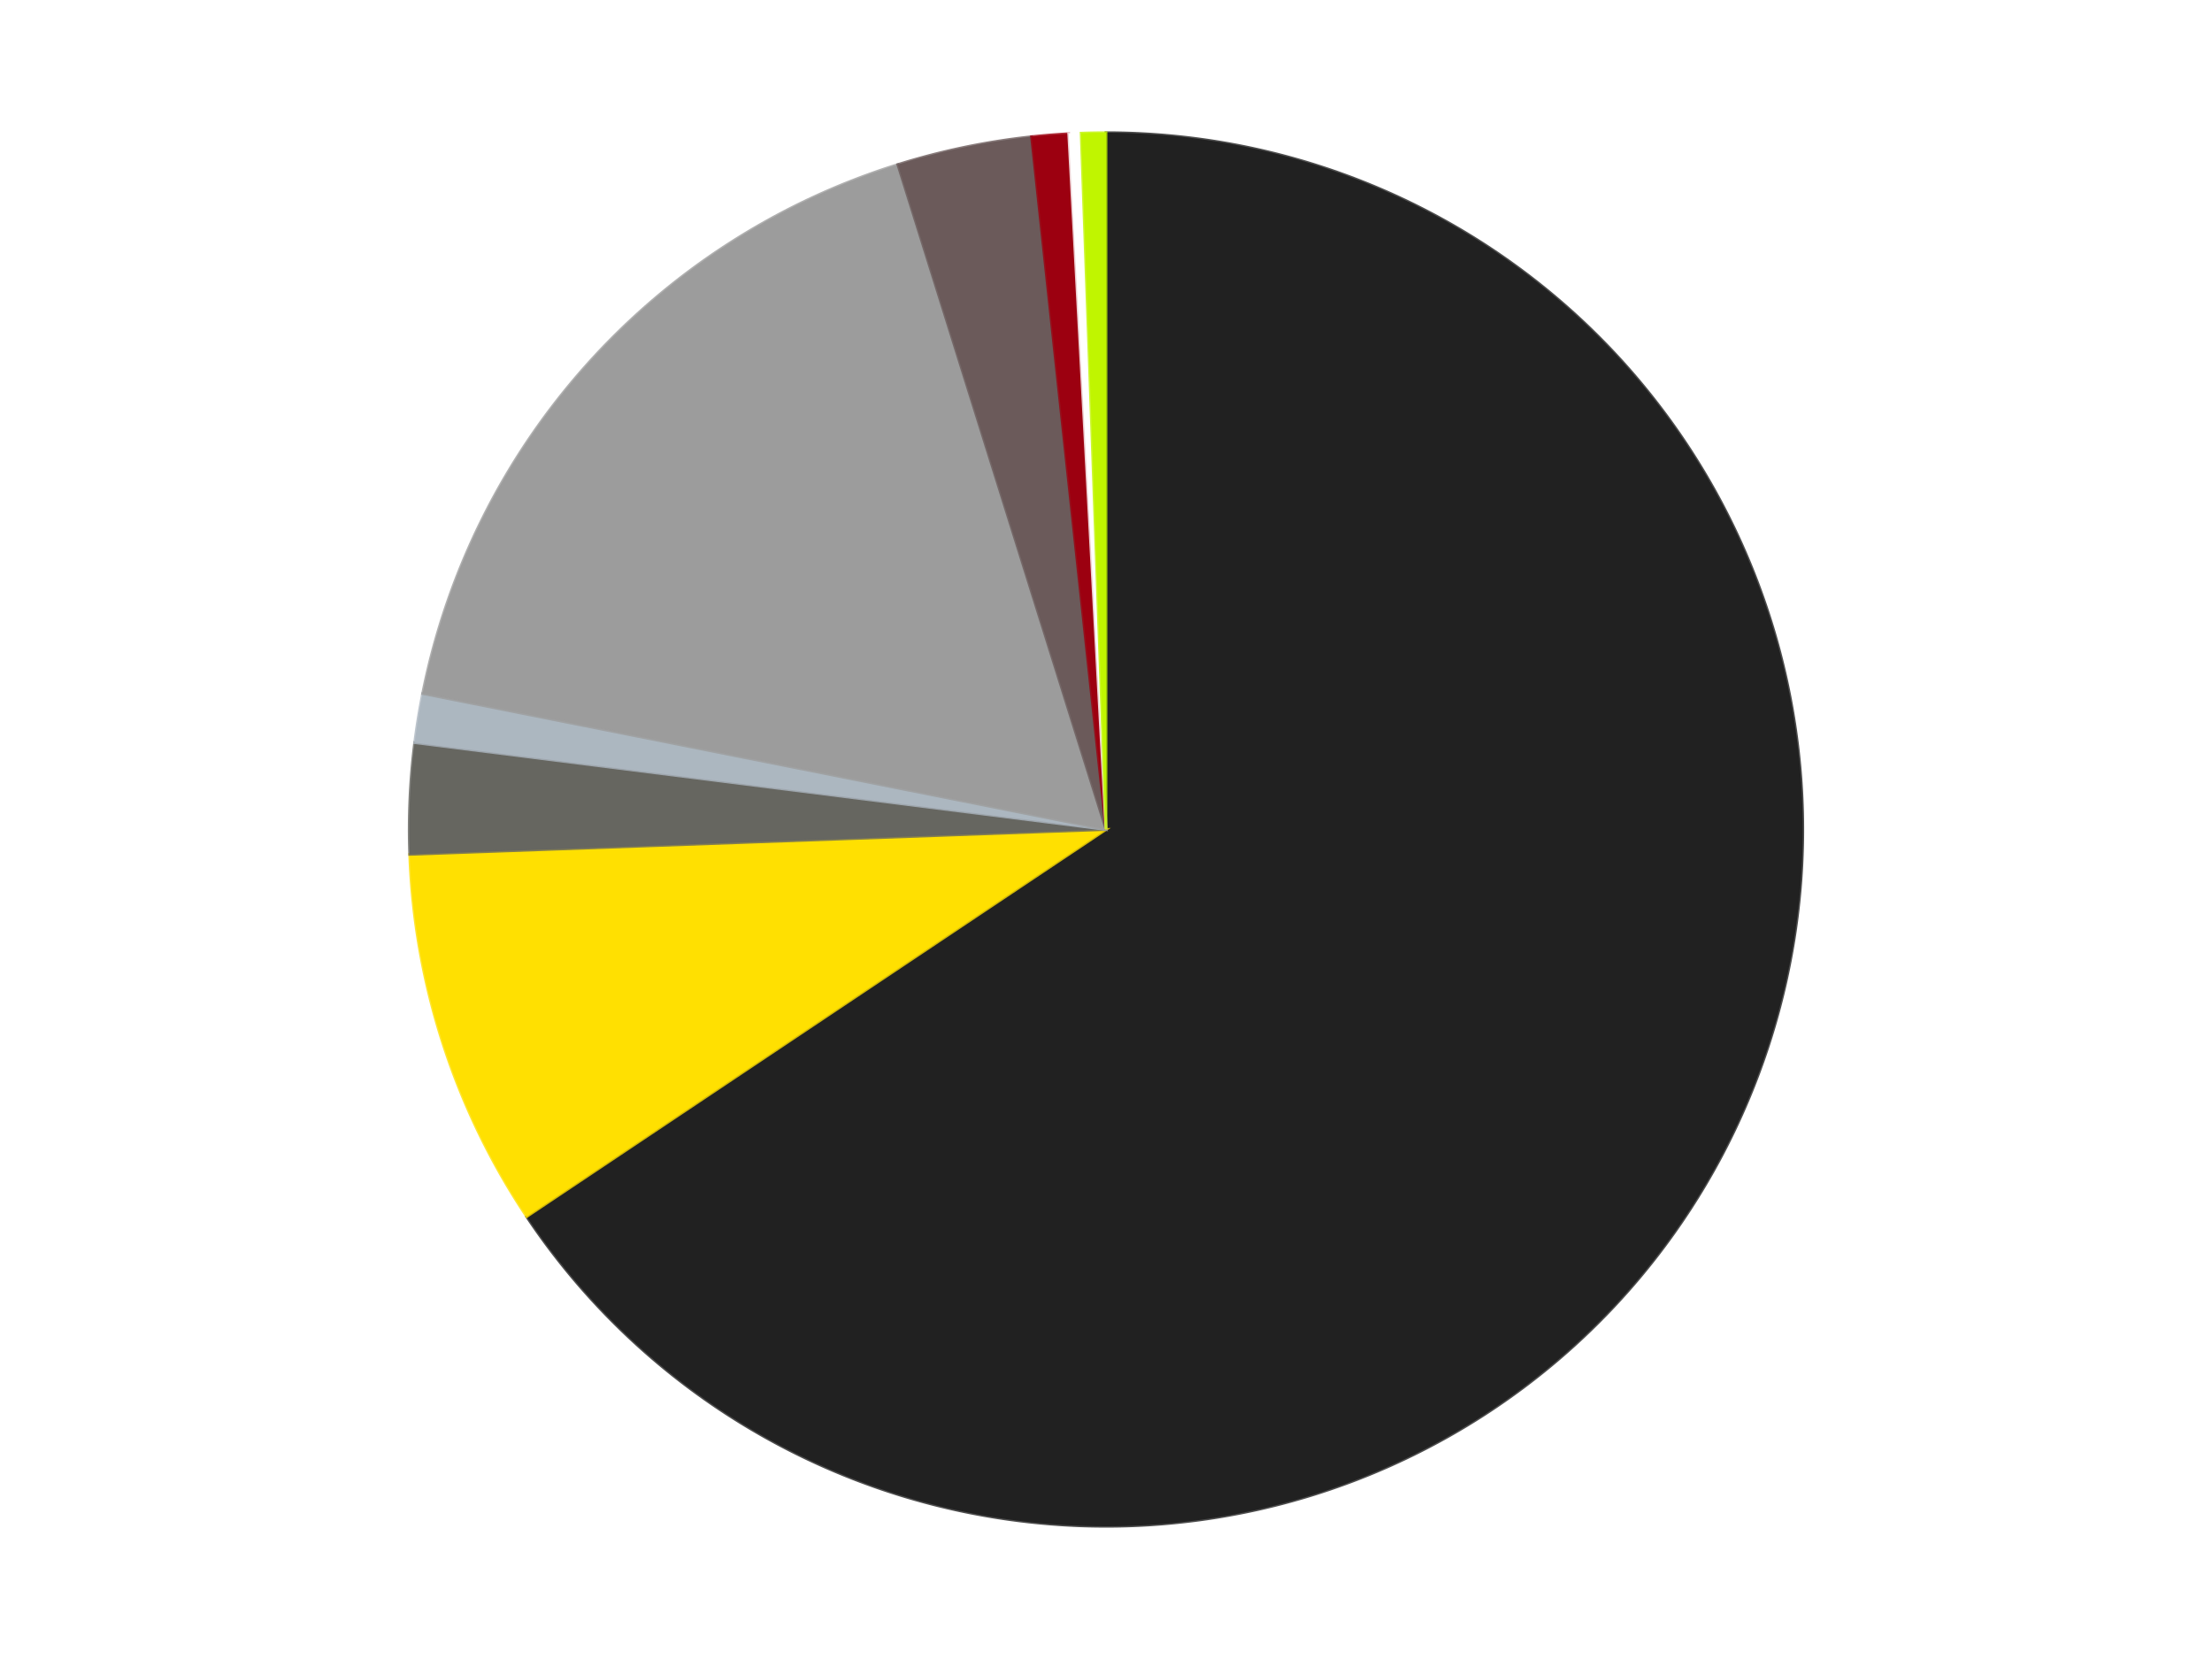
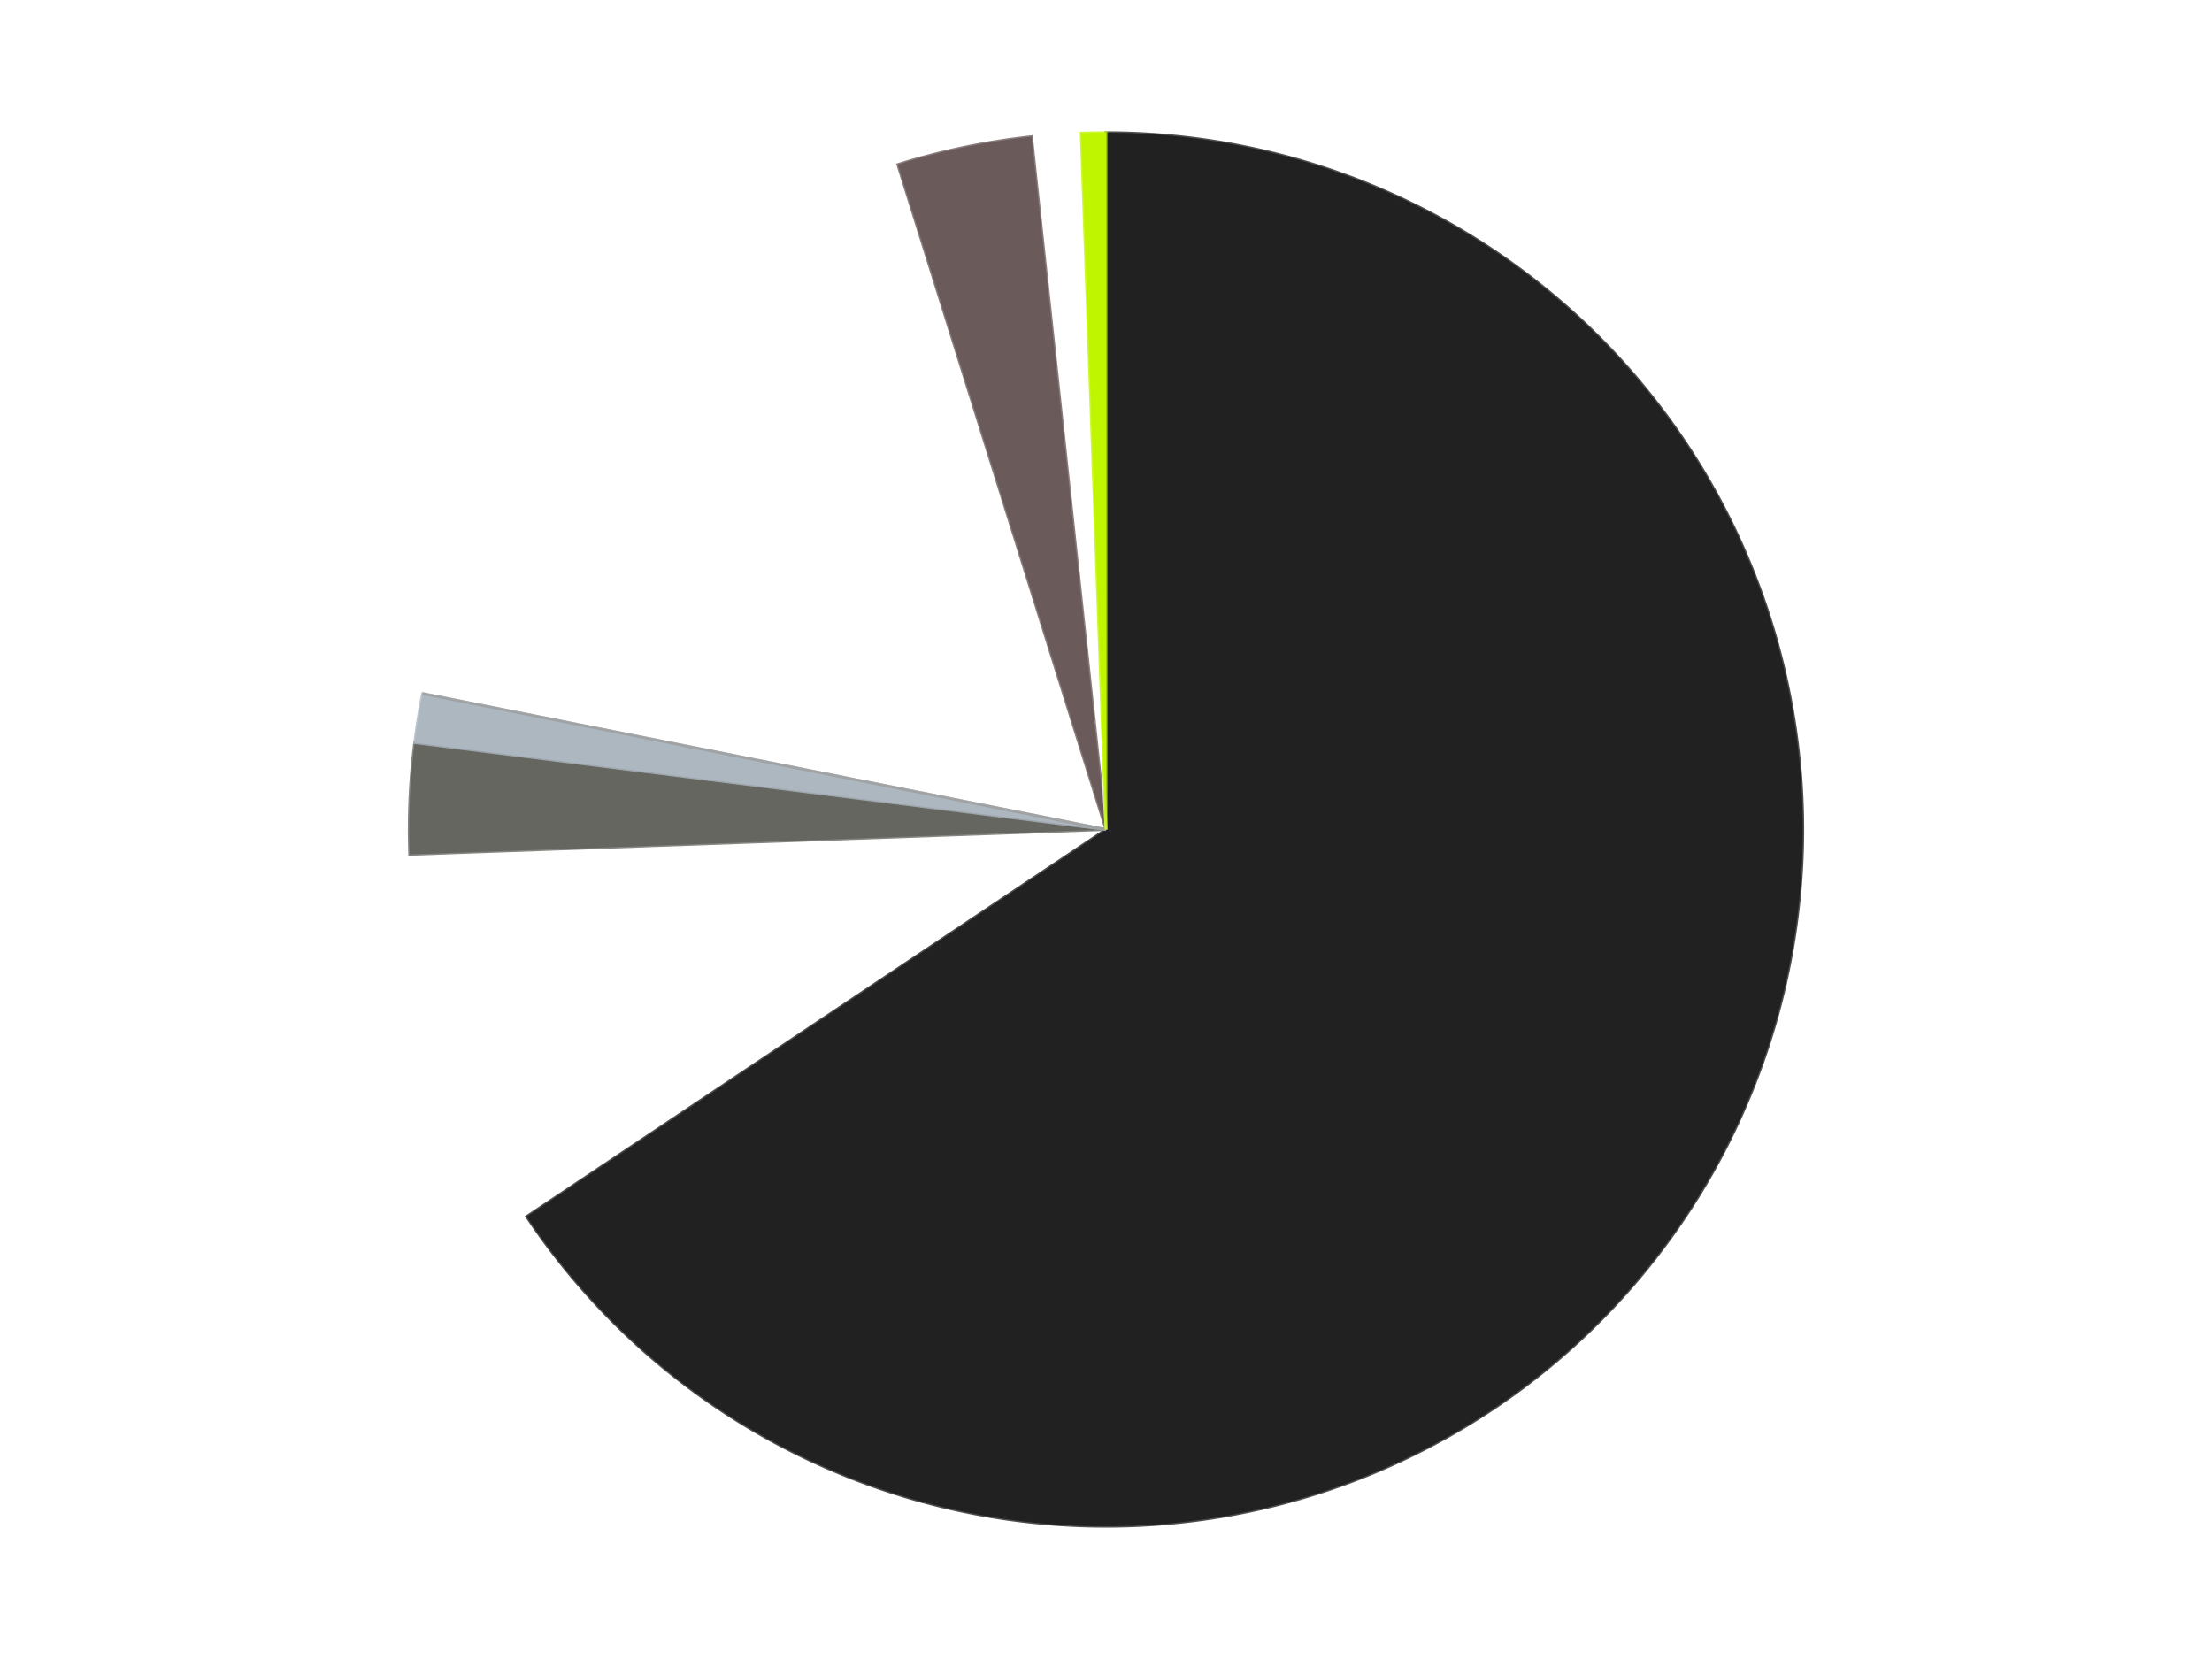
<svg xmlns="http://www.w3.org/2000/svg" xmlns:xlink="http://www.w3.org/1999/xlink" id="chart-9ba56e07-5136-4cb1-a6f5-246c4e64ba68" class="pygal-chart" viewBox="0 0 800 600">
  <defs>
    <style type="text/css">#chart-9ba56e07-5136-4cb1-a6f5-246c4e64ba68{-webkit-user-select:none;-webkit-font-smoothing:antialiased;font-family:Consolas,"Liberation Mono",Menlo,Courier,monospace}#chart-9ba56e07-5136-4cb1-a6f5-246c4e64ba68 .title{font-family:Consolas,"Liberation Mono",Menlo,Courier,monospace;font-size:16px}#chart-9ba56e07-5136-4cb1-a6f5-246c4e64ba68 .legends .legend text{font-family:Consolas,"Liberation Mono",Menlo,Courier,monospace;font-size:14px}#chart-9ba56e07-5136-4cb1-a6f5-246c4e64ba68 .axis text{font-family:Consolas,"Liberation Mono",Menlo,Courier,monospace;font-size:10px}#chart-9ba56e07-5136-4cb1-a6f5-246c4e64ba68 .axis text.major{font-family:Consolas,"Liberation Mono",Menlo,Courier,monospace;font-size:10px}#chart-9ba56e07-5136-4cb1-a6f5-246c4e64ba68 .text-overlay text.value{font-family:Consolas,"Liberation Mono",Menlo,Courier,monospace;font-size:16px}#chart-9ba56e07-5136-4cb1-a6f5-246c4e64ba68 .text-overlay text.label{font-family:Consolas,"Liberation Mono",Menlo,Courier,monospace;font-size:10px}#chart-9ba56e07-5136-4cb1-a6f5-246c4e64ba68 .tooltip{font-family:Consolas,"Liberation Mono",Menlo,Courier,monospace;font-size:14px}#chart-9ba56e07-5136-4cb1-a6f5-246c4e64ba68 text.no_data{font-family:Consolas,"Liberation Mono",Menlo,Courier,monospace;font-size:64px}
#chart-9ba56e07-5136-4cb1-a6f5-246c4e64ba68{background-color:transparent}#chart-9ba56e07-5136-4cb1-a6f5-246c4e64ba68 path,#chart-9ba56e07-5136-4cb1-a6f5-246c4e64ba68 line,#chart-9ba56e07-5136-4cb1-a6f5-246c4e64ba68 rect,#chart-9ba56e07-5136-4cb1-a6f5-246c4e64ba68 circle{-webkit-transition:150ms;-moz-transition:150ms;transition:150ms}#chart-9ba56e07-5136-4cb1-a6f5-246c4e64ba68 .graph &gt; .background{fill:transparent}#chart-9ba56e07-5136-4cb1-a6f5-246c4e64ba68 .plot &gt; .background{fill:transparent}#chart-9ba56e07-5136-4cb1-a6f5-246c4e64ba68 .graph{fill:rgba(0,0,0,.87)}#chart-9ba56e07-5136-4cb1-a6f5-246c4e64ba68 text.no_data{fill:rgba(0,0,0,1)}#chart-9ba56e07-5136-4cb1-a6f5-246c4e64ba68 .title{fill:rgba(0,0,0,1)}#chart-9ba56e07-5136-4cb1-a6f5-246c4e64ba68 .legends .legend text{fill:rgba(0,0,0,.87)}#chart-9ba56e07-5136-4cb1-a6f5-246c4e64ba68 .legends .legend:hover text{fill:rgba(0,0,0,1)}#chart-9ba56e07-5136-4cb1-a6f5-246c4e64ba68 .axis .line{stroke:rgba(0,0,0,1)}#chart-9ba56e07-5136-4cb1-a6f5-246c4e64ba68 .axis .guide.line{stroke:rgba(0,0,0,.54)}#chart-9ba56e07-5136-4cb1-a6f5-246c4e64ba68 .axis .major.line{stroke:rgba(0,0,0,.87)}#chart-9ba56e07-5136-4cb1-a6f5-246c4e64ba68 .axis text.major{fill:rgba(0,0,0,1)}#chart-9ba56e07-5136-4cb1-a6f5-246c4e64ba68 .axis.y .guides:hover .guide.line,#chart-9ba56e07-5136-4cb1-a6f5-246c4e64ba68 .line-graph .axis.x .guides:hover .guide.line,#chart-9ba56e07-5136-4cb1-a6f5-246c4e64ba68 .stackedline-graph .axis.x .guides:hover .guide.line,#chart-9ba56e07-5136-4cb1-a6f5-246c4e64ba68 .xy-graph .axis.x .guides:hover .guide.line{stroke:rgba(0,0,0,1)}#chart-9ba56e07-5136-4cb1-a6f5-246c4e64ba68 .axis .guides:hover text{fill:rgba(0,0,0,1)}#chart-9ba56e07-5136-4cb1-a6f5-246c4e64ba68 .reactive{fill-opacity:1.0;stroke-opacity:.8;stroke-width:1}#chart-9ba56e07-5136-4cb1-a6f5-246c4e64ba68 .ci{stroke:rgba(0,0,0,.87)}#chart-9ba56e07-5136-4cb1-a6f5-246c4e64ba68 .reactive.active,#chart-9ba56e07-5136-4cb1-a6f5-246c4e64ba68 .active .reactive{fill-opacity:0.6;stroke-opacity:.9;stroke-width:4}#chart-9ba56e07-5136-4cb1-a6f5-246c4e64ba68 .ci .reactive.active{stroke-width:1.5}#chart-9ba56e07-5136-4cb1-a6f5-246c4e64ba68 .series text{fill:rgba(0,0,0,1)}#chart-9ba56e07-5136-4cb1-a6f5-246c4e64ba68 .tooltip rect{fill:transparent;stroke:rgba(0,0,0,1);-webkit-transition:opacity 150ms;-moz-transition:opacity 150ms;transition:opacity 150ms}#chart-9ba56e07-5136-4cb1-a6f5-246c4e64ba68 .tooltip .label{fill:rgba(0,0,0,.87)}#chart-9ba56e07-5136-4cb1-a6f5-246c4e64ba68 .tooltip .label{fill:rgba(0,0,0,.87)}#chart-9ba56e07-5136-4cb1-a6f5-246c4e64ba68 .tooltip .legend{font-size:.8em;fill:rgba(0,0,0,.54)}#chart-9ba56e07-5136-4cb1-a6f5-246c4e64ba68 .tooltip .x_label{font-size:.6em;fill:rgba(0,0,0,1)}#chart-9ba56e07-5136-4cb1-a6f5-246c4e64ba68 .tooltip .xlink{font-size:.5em;text-decoration:underline}#chart-9ba56e07-5136-4cb1-a6f5-246c4e64ba68 .tooltip .value{font-size:1.5em}#chart-9ba56e07-5136-4cb1-a6f5-246c4e64ba68 .bound{font-size:.5em}#chart-9ba56e07-5136-4cb1-a6f5-246c4e64ba68 .max-value{font-size:.75em;fill:rgba(0,0,0,.54)}#chart-9ba56e07-5136-4cb1-a6f5-246c4e64ba68 .map-element{fill:transparent;stroke:rgba(0,0,0,.54) !important}#chart-9ba56e07-5136-4cb1-a6f5-246c4e64ba68 .map-element .reactive{fill-opacity:inherit;stroke-opacity:inherit}#chart-9ba56e07-5136-4cb1-a6f5-246c4e64ba68 .color-0,#chart-9ba56e07-5136-4cb1-a6f5-246c4e64ba68 .color-0 a:visited{stroke:#F44336;fill:#F44336}#chart-9ba56e07-5136-4cb1-a6f5-246c4e64ba68 .color-1,#chart-9ba56e07-5136-4cb1-a6f5-246c4e64ba68 .color-1 a:visited{stroke:#3F51B5;fill:#3F51B5}#chart-9ba56e07-5136-4cb1-a6f5-246c4e64ba68 .color-2,#chart-9ba56e07-5136-4cb1-a6f5-246c4e64ba68 .color-2 a:visited{stroke:#009688;fill:#009688}#chart-9ba56e07-5136-4cb1-a6f5-246c4e64ba68 .color-3,#chart-9ba56e07-5136-4cb1-a6f5-246c4e64ba68 .color-3 a:visited{stroke:#FFC107;fill:#FFC107}#chart-9ba56e07-5136-4cb1-a6f5-246c4e64ba68 .color-4,#chart-9ba56e07-5136-4cb1-a6f5-246c4e64ba68 .color-4 a:visited{stroke:#FF5722;fill:#FF5722}#chart-9ba56e07-5136-4cb1-a6f5-246c4e64ba68 .color-5,#chart-9ba56e07-5136-4cb1-a6f5-246c4e64ba68 .color-5 a:visited{stroke:#9C27B0;fill:#9C27B0}#chart-9ba56e07-5136-4cb1-a6f5-246c4e64ba68 .color-6,#chart-9ba56e07-5136-4cb1-a6f5-246c4e64ba68 .color-6 a:visited{stroke:#03A9F4;fill:#03A9F4}#chart-9ba56e07-5136-4cb1-a6f5-246c4e64ba68 .color-7,#chart-9ba56e07-5136-4cb1-a6f5-246c4e64ba68 .color-7 a:visited{stroke:#8BC34A;fill:#8BC34A}#chart-9ba56e07-5136-4cb1-a6f5-246c4e64ba68 .color-8,#chart-9ba56e07-5136-4cb1-a6f5-246c4e64ba68 .color-8 a:visited{stroke:#FF9800;fill:#FF9800}#chart-9ba56e07-5136-4cb1-a6f5-246c4e64ba68 .text-overlay .color-0 text{fill:black}#chart-9ba56e07-5136-4cb1-a6f5-246c4e64ba68 .text-overlay .color-1 text{fill:black}#chart-9ba56e07-5136-4cb1-a6f5-246c4e64ba68 .text-overlay .color-2 text{fill:black}#chart-9ba56e07-5136-4cb1-a6f5-246c4e64ba68 .text-overlay .color-3 text{fill:black}#chart-9ba56e07-5136-4cb1-a6f5-246c4e64ba68 .text-overlay .color-4 text{fill:black}#chart-9ba56e07-5136-4cb1-a6f5-246c4e64ba68 .text-overlay .color-5 text{fill:black}#chart-9ba56e07-5136-4cb1-a6f5-246c4e64ba68 .text-overlay .color-6 text{fill:black}#chart-9ba56e07-5136-4cb1-a6f5-246c4e64ba68 .text-overlay .color-7 text{fill:black}#chart-9ba56e07-5136-4cb1-a6f5-246c4e64ba68 .text-overlay .color-8 text{fill:black}
#chart-9ba56e07-5136-4cb1-a6f5-246c4e64ba68 text.no_data{text-anchor:middle}#chart-9ba56e07-5136-4cb1-a6f5-246c4e64ba68 .guide.line{fill:none}#chart-9ba56e07-5136-4cb1-a6f5-246c4e64ba68 .centered{text-anchor:middle}#chart-9ba56e07-5136-4cb1-a6f5-246c4e64ba68 .title{text-anchor:middle}#chart-9ba56e07-5136-4cb1-a6f5-246c4e64ba68 .legends .legend text{fill-opacity:1}#chart-9ba56e07-5136-4cb1-a6f5-246c4e64ba68 .axis.x text{text-anchor:middle}#chart-9ba56e07-5136-4cb1-a6f5-246c4e64ba68 .axis.x:not(.web) text[transform]{text-anchor:start}#chart-9ba56e07-5136-4cb1-a6f5-246c4e64ba68 .axis.x:not(.web) text[transform].backwards{text-anchor:end}#chart-9ba56e07-5136-4cb1-a6f5-246c4e64ba68 .axis.y text{text-anchor:end}#chart-9ba56e07-5136-4cb1-a6f5-246c4e64ba68 .axis.y text[transform].backwards{text-anchor:start}#chart-9ba56e07-5136-4cb1-a6f5-246c4e64ba68 .axis.y2 text{text-anchor:start}#chart-9ba56e07-5136-4cb1-a6f5-246c4e64ba68 .axis.y2 text[transform].backwards{text-anchor:end}#chart-9ba56e07-5136-4cb1-a6f5-246c4e64ba68 .axis .guide.line{stroke-dasharray:4,4;stroke:black}#chart-9ba56e07-5136-4cb1-a6f5-246c4e64ba68 .axis .major.guide.line{stroke-dasharray:6,6;stroke:black}#chart-9ba56e07-5136-4cb1-a6f5-246c4e64ba68 .horizontal .axis.y .guide.line,#chart-9ba56e07-5136-4cb1-a6f5-246c4e64ba68 .horizontal .axis.y2 .guide.line,#chart-9ba56e07-5136-4cb1-a6f5-246c4e64ba68 .vertical .axis.x .guide.line{opacity:0}#chart-9ba56e07-5136-4cb1-a6f5-246c4e64ba68 .horizontal .axis.always_show .guide.line,#chart-9ba56e07-5136-4cb1-a6f5-246c4e64ba68 .vertical .axis.always_show .guide.line{opacity:1 !important}#chart-9ba56e07-5136-4cb1-a6f5-246c4e64ba68 .axis.y .guides:hover .guide.line,#chart-9ba56e07-5136-4cb1-a6f5-246c4e64ba68 .axis.y2 .guides:hover .guide.line,#chart-9ba56e07-5136-4cb1-a6f5-246c4e64ba68 .axis.x .guides:hover .guide.line{opacity:1}#chart-9ba56e07-5136-4cb1-a6f5-246c4e64ba68 .axis .guides:hover text{opacity:1}#chart-9ba56e07-5136-4cb1-a6f5-246c4e64ba68 .nofill{fill:none}#chart-9ba56e07-5136-4cb1-a6f5-246c4e64ba68 .subtle-fill{fill-opacity:.2}#chart-9ba56e07-5136-4cb1-a6f5-246c4e64ba68 .dot{stroke-width:1px;fill-opacity:1;stroke-opacity:1}#chart-9ba56e07-5136-4cb1-a6f5-246c4e64ba68 .dot.active{stroke-width:5px}#chart-9ba56e07-5136-4cb1-a6f5-246c4e64ba68 .dot.negative{fill:transparent}#chart-9ba56e07-5136-4cb1-a6f5-246c4e64ba68 text,#chart-9ba56e07-5136-4cb1-a6f5-246c4e64ba68 tspan{stroke:none !important}#chart-9ba56e07-5136-4cb1-a6f5-246c4e64ba68 .series text.active{opacity:1}#chart-9ba56e07-5136-4cb1-a6f5-246c4e64ba68 .tooltip rect{fill-opacity:.95;stroke-width:.5}#chart-9ba56e07-5136-4cb1-a6f5-246c4e64ba68 .tooltip text{fill-opacity:1}#chart-9ba56e07-5136-4cb1-a6f5-246c4e64ba68 .showable{visibility:hidden}#chart-9ba56e07-5136-4cb1-a6f5-246c4e64ba68 .showable.shown{visibility:visible}#chart-9ba56e07-5136-4cb1-a6f5-246c4e64ba68 .gauge-background{fill:rgba(229,229,229,1);stroke:none}#chart-9ba56e07-5136-4cb1-a6f5-246c4e64ba68 .bg-lines{stroke:transparent;stroke-width:2px}</style>
    <script type="text/javascript">window.pygal = window.pygal || {};window.pygal.config = window.pygal.config || {};window.pygal.config['9ba56e07-5136-4cb1-a6f5-246c4e64ba68'] = {"allow_interruptions": false, "box_mode": "extremes", "classes": ["pygal-chart"], "css": ["file://style.css", "file://graph.css"], "defs": [], "disable_xml_declaration": false, "dots_size": 2.5, "dynamic_print_values": false, "explicit_size": false, "fill": false, "force_uri_protocol": "https", "formatter": null, "half_pie": false, "height": 600, "include_x_axis": false, "inner_radius": 0, "interpolate": null, "interpolation_parameters": {}, "interpolation_precision": 250, "inverse_y_axis": false, "js": ["//kozea.github.io/pygal.js/2.0.x/pygal-tooltips.min.js"], "legend_at_bottom": false, "legend_at_bottom_columns": null, "legend_box_size": 12, "logarithmic": false, "margin": 20, "margin_bottom": null, "margin_left": null, "margin_right": null, "margin_top": null, "max_scale": 16, "min_scale": 4, "missing_value_fill_truncation": "x", "no_data_text": "No data", "no_prefix": false, "order_min": null, "pretty_print": false, "print_labels": false, "print_values": false, "print_values_position": "center", "print_zeroes": true, "range": null, "rounded_bars": null, "secondary_range": null, "show_dots": true, "show_legend": false, "show_minor_x_labels": true, "show_minor_y_labels": true, "show_only_major_dots": false, "show_x_guides": false, "show_x_labels": true, "show_y_guides": true, "show_y_labels": true, "spacing": 10, "stack_from_top": false, "strict": false, "stroke": true, "stroke_style": null, "style": {"background": "transparent", "ci_colors": [], "colors": ["#F44336", "#3F51B5", "#009688", "#FFC107", "#FF5722", "#9C27B0", "#03A9F4", "#8BC34A", "#FF9800", "#E91E63", "#2196F3", "#4CAF50", "#FFEB3B", "#673AB7", "#00BCD4", "#CDDC39", "#9E9E9E", "#607D8B"], "dot_opacity": "1", "font_family": "Consolas, \"Liberation Mono\", Menlo, Courier, monospace", "foreground": "rgba(0, 0, 0, .87)", "foreground_strong": "rgba(0, 0, 0, 1)", "foreground_subtle": "rgba(0, 0, 0, .54)", "guide_stroke_color": "black", "guide_stroke_dasharray": "4,4", "label_font_family": "Consolas, \"Liberation Mono\", Menlo, Courier, monospace", "label_font_size": 10, "legend_font_family": "Consolas, \"Liberation Mono\", Menlo, Courier, monospace", "legend_font_size": 14, "major_guide_stroke_color": "black", "major_guide_stroke_dasharray": "6,6", "major_label_font_family": "Consolas, \"Liberation Mono\", Menlo, Courier, monospace", "major_label_font_size": 10, "no_data_font_family": "Consolas, \"Liberation Mono\", Menlo, Courier, monospace", "no_data_font_size": 64, "opacity": "1.0", "opacity_hover": "0.6", "plot_background": "transparent", "stroke_opacity": ".8", "stroke_opacity_hover": ".9", "stroke_width": "1", "stroke_width_hover": "4", "title_font_family": "Consolas, \"Liberation Mono\", Menlo, Courier, monospace", "title_font_size": 16, "tooltip_font_family": "Consolas, \"Liberation Mono\", Menlo, Courier, monospace", "tooltip_font_size": 14, "transition": "150ms", "value_background": "rgba(229, 229, 229, 1)", "value_colors": [], "value_font_family": "Consolas, \"Liberation Mono\", Menlo, Courier, monospace", "value_font_size": 16, "value_label_font_family": "Consolas, \"Liberation Mono\", Menlo, Courier, monospace", "value_label_font_size": 10}, "title": null, "tooltip_border_radius": 0, "tooltip_fancy_mode": true, "truncate_label": null, "truncate_legend": null, "width": 800, "x_label_rotation": 0, "x_labels": null, "x_labels_major": null, "x_labels_major_count": null, "x_labels_major_every": null, "x_title": null, "xrange": null, "y_label_rotation": 0, "y_labels": null, "y_labels_major": null, "y_labels_major_count": null, "y_labels_major_every": null, "y_title": null, "zero": 0, "legends": ["Black", "Yellow", "Pearl Dark Gray", "Pearl Light Gray", "Light Gray", "Dark Gray", "Trans-Red", "White", "Trans-Neon Green"]}</script>
    <script type="text/javascript" xlink:href="https://kozea.github.io/pygal.js/2.0.x/pygal-tooltips.min.js" />
  </defs>
  <title>Pygal</title>
  <g class="graph pie-graph vertical">
-     <rect x="0" y="0" width="800" height="600" class="background" />
    <g transform="translate(20, 20)" class="plot">
      <rect x="0" y="0" width="760" height="560" class="background" />
      <g class="series serie-0 color-0">
        <g class="slices">
          <g class="slice" style="fill: #212121; stroke: #212121">
            <path d="M380 28 A252 252 0 1 1 170.47 420.004 L380 280 A0 0 0 1 0 380 280 z" class="slice reactive tooltip-trigger" />
            <desc class="value">231</desc>
            <desc class="x centered">491.1220793078927</desc>
            <desc class="y centered">339.3959888400757</desc>
          </g>
        </g>
      </g>
      <g class="series serie-1 color-1">
        <g class="slices">
          <g class="slice" style="fill: #FFE001; stroke: #FFE001">
-             <path d="M170.47 420.004 A252 252 0 0 1 128.161 288.994 L380 280 A0 0 0 0 0 380 280 z" class="slice reactive tooltip-trigger" />
            <desc class="value">31</desc>
            <desc class="x centered">260.0975690407359</desc>
            <desc class="y centered">318.7221777546009</desc>
          </g>
        </g>
      </g>
      <g class="series serie-2 color-2">
        <g class="slices">
          <g class="slice" style="fill: #666660; stroke: #666660">
            <path d="M128.161 288.994 A252 252 0 0 1 129.965 248.595 L380 280 A0 0 0 0 0 380 280 z" class="slice reactive tooltip-trigger" />
            <desc class="value">9</desc>
            <desc class="x centered">254.12543620461253</desc>
            <desc class="y centered">274.3791291314485</desc>
          </g>
        </g>
      </g>
      <g class="series serie-3 color-3">
        <g class="slices">
          <g class="slice" style="fill: #ACB7C0; stroke: #ACB7C0">
            <path d="M129.965 248.595 A252 252 0 0 1 132.842 230.837 L380 280 A0 0 0 0 0 380 280 z" class="slice reactive tooltip-trigger" />
            <desc class="value">4</desc>
            <desc class="x centered">255.62242916082238</desc>
            <desc class="y centered">259.84510302320166</desc>
          </g>
        </g>
      </g>
      <g class="series serie-4 color-4">
        <g class="slices">
          <g class="slice" style="fill: #9C9C9C; stroke: #9C9C9C">
-             <path d="M132.842 230.837 A252 252 0 0 1 304.699 39.514 L380 280 A0 0 0 0 0 380 280 z" class="slice reactive tooltip-trigger" />
+             <path d="M132.842 230.837 L380 280 A0 0 0 0 0 380 280 z" class="slice reactive tooltip-trigger" />
            <desc class="value">60</desc>
            <desc class="x centered">286.26348910385104</desc>
            <desc class="y centered">195.80103014278535</desc>
          </g>
        </g>
      </g>
      <g class="series serie-5 color-5">
        <g class="slices">
          <g class="slice" style="fill: #6B5A5A; stroke: #6B5A5A">
            <path d="M304.699 39.514 A252 252 0 0 1 353.062 29.444 L380 280 A0 0 0 0 0 380 280 z" class="slice reactive tooltip-trigger" />
            <desc class="value">11</desc>
            <desc class="x centered">354.3166735720109</desc>
            <desc class="y centered">156.64536188860444</desc>
          </g>
        </g>
      </g>
      <g class="series serie-6 color-6">
        <g class="slices">
          <g class="slice" style="fill: #9C0010; stroke: #9C0010">
-             <path d="M353.062 29.444 A252 252 0 0 1 366.512 28.361 L380 280 A0 0 0 0 0 380 280 z" class="slice reactive tooltip-trigger" />
            <desc class="value">3</desc>
            <desc class="x centered">369.8899536533302</desc>
            <desc class="y centered">154.40626224660645</desc>
          </g>
        </g>
      </g>
      <g class="series serie-7 color-7">
        <g class="slices">
          <g class="slice" style="fill: #FFFFFF; stroke: #FFFFFF">
            <path d="M366.512 28.361 A252 252 0 0 1 371.006 28.161 L380 280 A0 0 0 0 0 380 280 z" class="slice reactive tooltip-trigger" />
            <desc class="value">1</desc>
            <desc class="x centered">374.3791291314485</desc>
            <desc class="y centered">154.12543620461253</desc>
          </g>
        </g>
      </g>
      <g class="series serie-8 color-8">
        <g class="slices">
          <g class="slice" style="fill: #C0F500; stroke: #C0F500">
            <path d="M371.006 28.161 A252 252 0 0 1 380 28 L380 280 A0 0 0 0 0 380 280 z" class="slice reactive tooltip-trigger" />
            <desc class="value">2</desc>
            <desc class="x centered">377.75102469226545</desc>
            <desc class="y centered">154.0200725906496</desc>
          </g>
        </g>
      </g>
    </g>
    <g class="titles" />
    <g transform="translate(20, 20)" class="plot overlay">
      <g class="series serie-0 color-0" />
      <g class="series serie-1 color-1" />
      <g class="series serie-2 color-2" />
      <g class="series serie-3 color-3" />
      <g class="series serie-4 color-4" />
      <g class="series serie-5 color-5" />
      <g class="series serie-6 color-6" />
      <g class="series serie-7 color-7" />
      <g class="series serie-8 color-8" />
    </g>
    <g transform="translate(20, 20)" class="plot text-overlay">
      <g class="series serie-0 color-0" />
      <g class="series serie-1 color-1" />
      <g class="series serie-2 color-2" />
      <g class="series serie-3 color-3" />
      <g class="series serie-4 color-4" />
      <g class="series serie-5 color-5" />
      <g class="series serie-6 color-6" />
      <g class="series serie-7 color-7" />
      <g class="series serie-8 color-8" />
    </g>
    <g transform="translate(20, 20)" class="plot tooltip-overlay">
      <g transform="translate(0 0)" style="opacity: 0" class="tooltip">
        <rect rx="0" ry="0" width="0" height="0" class="tooltip-box" />
        <g class="text" />
      </g>
    </g>
  </g>
</svg>